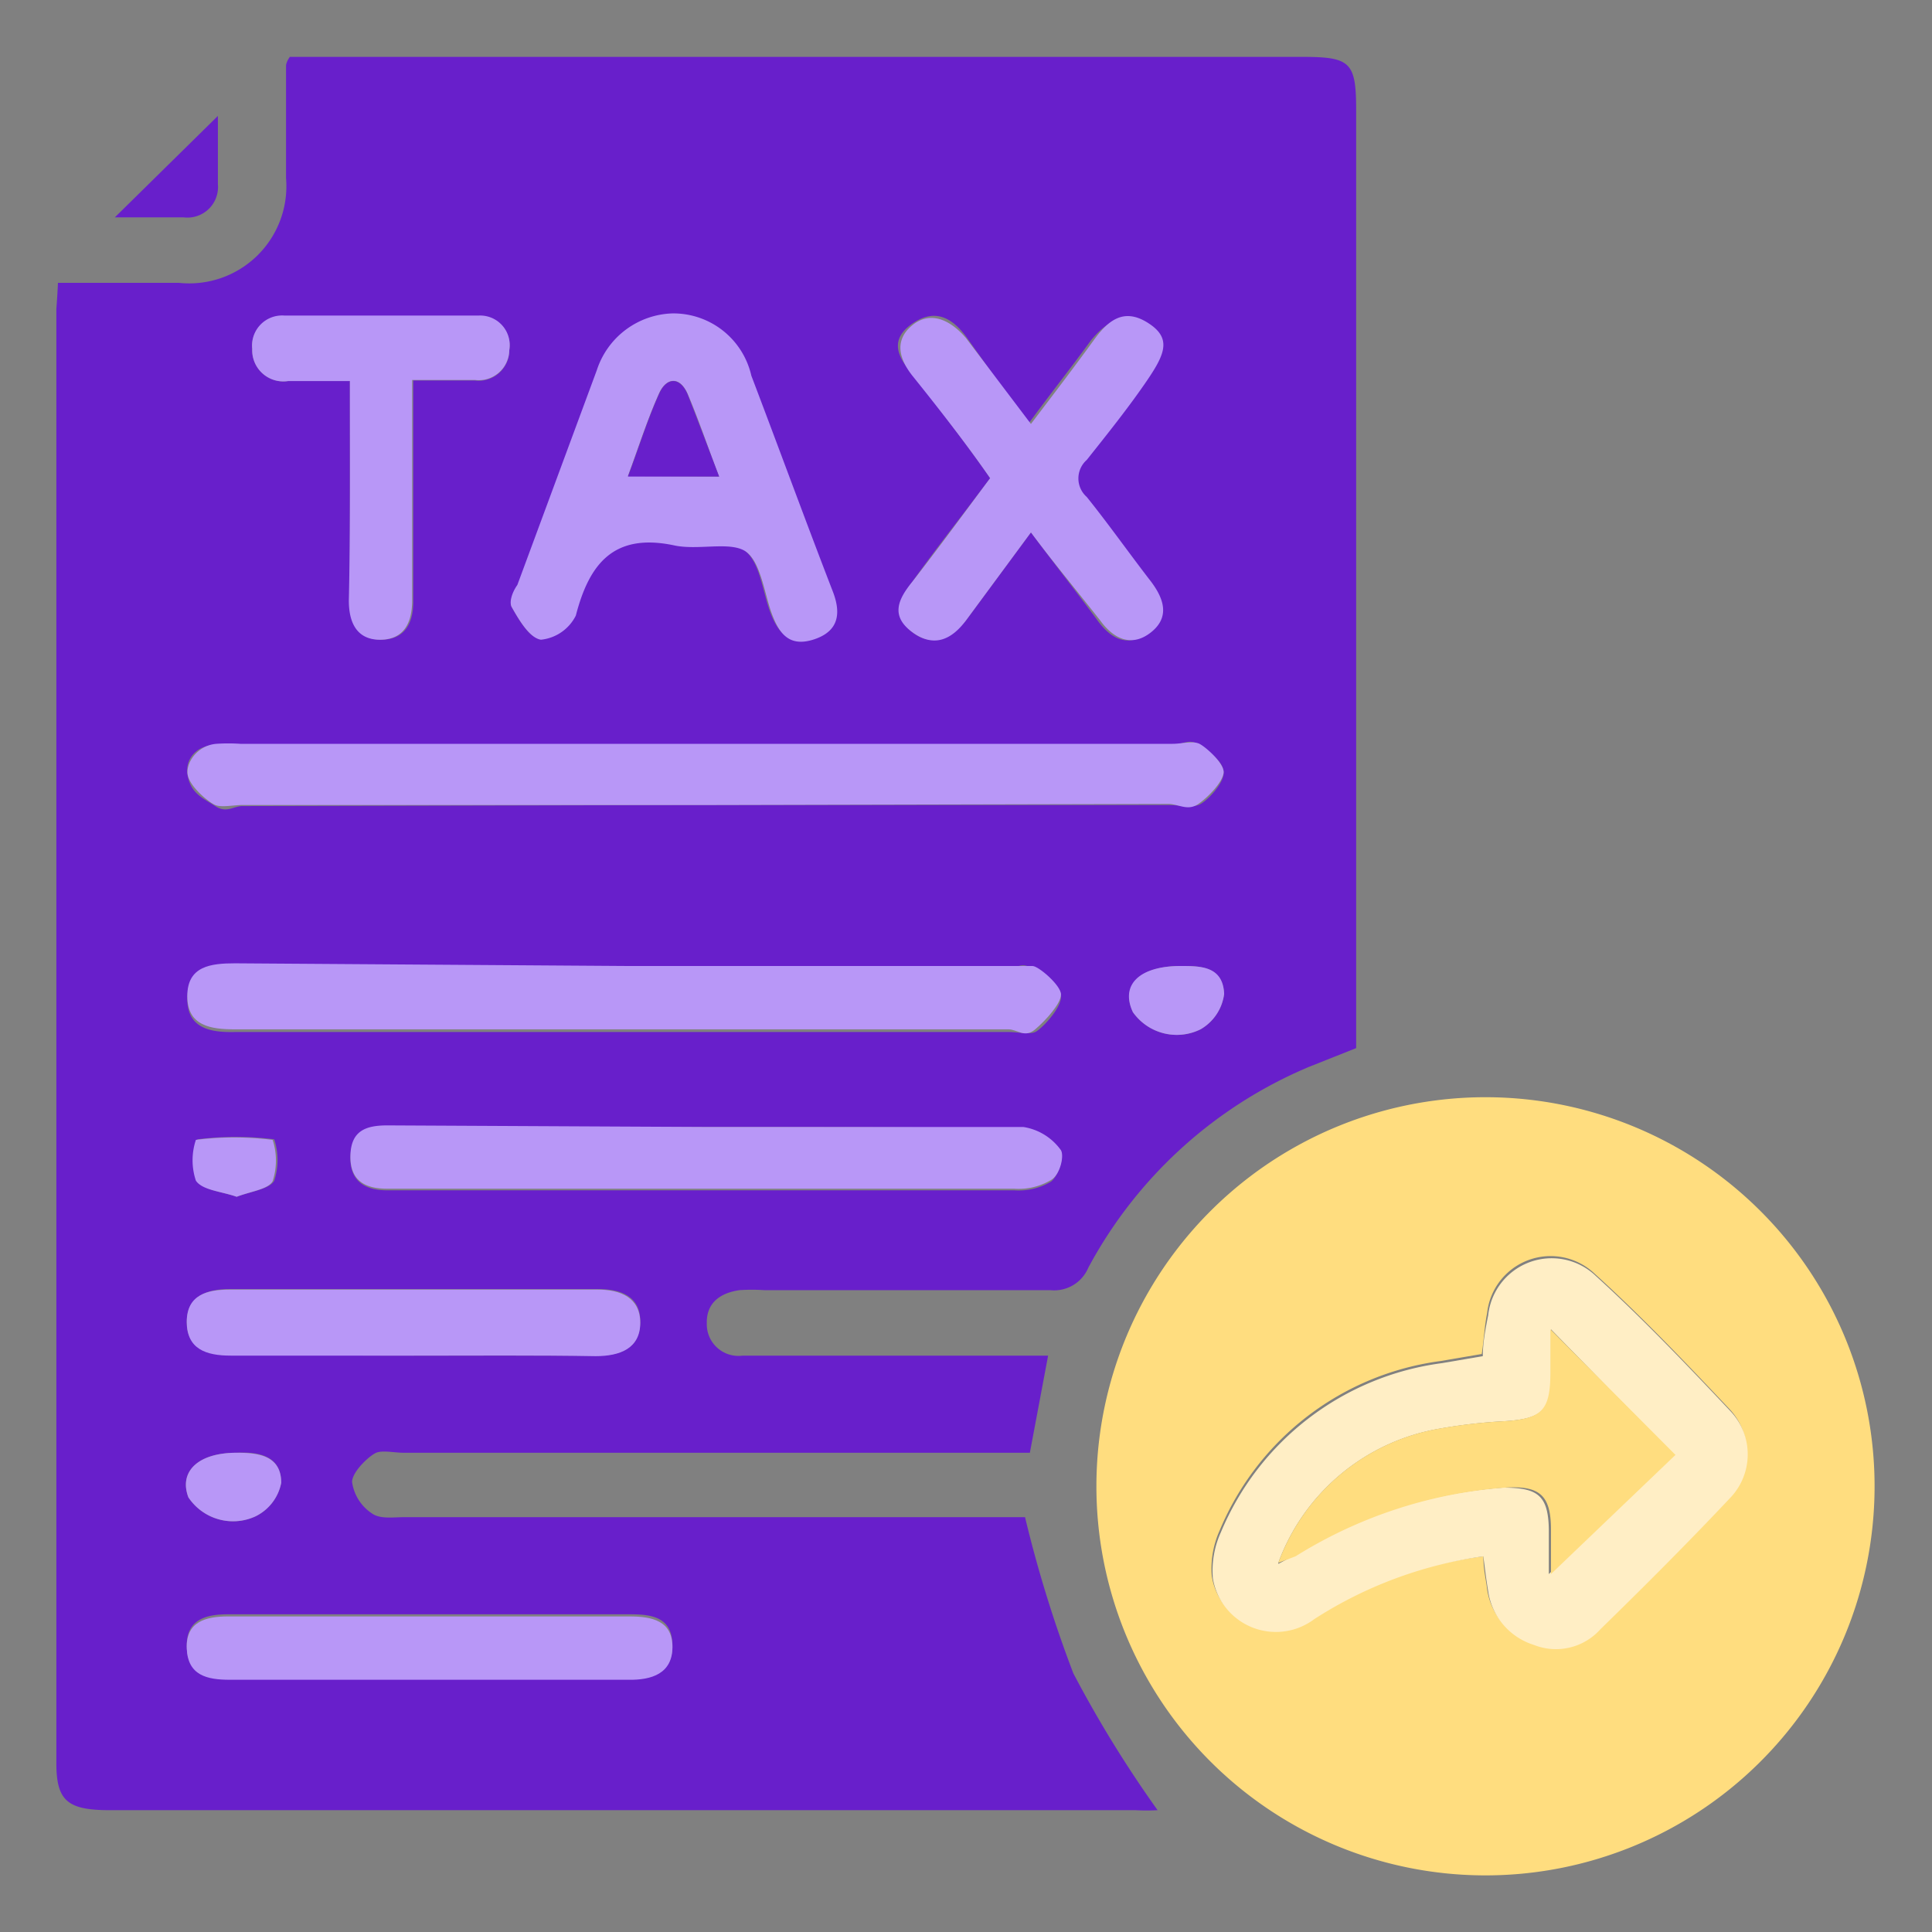
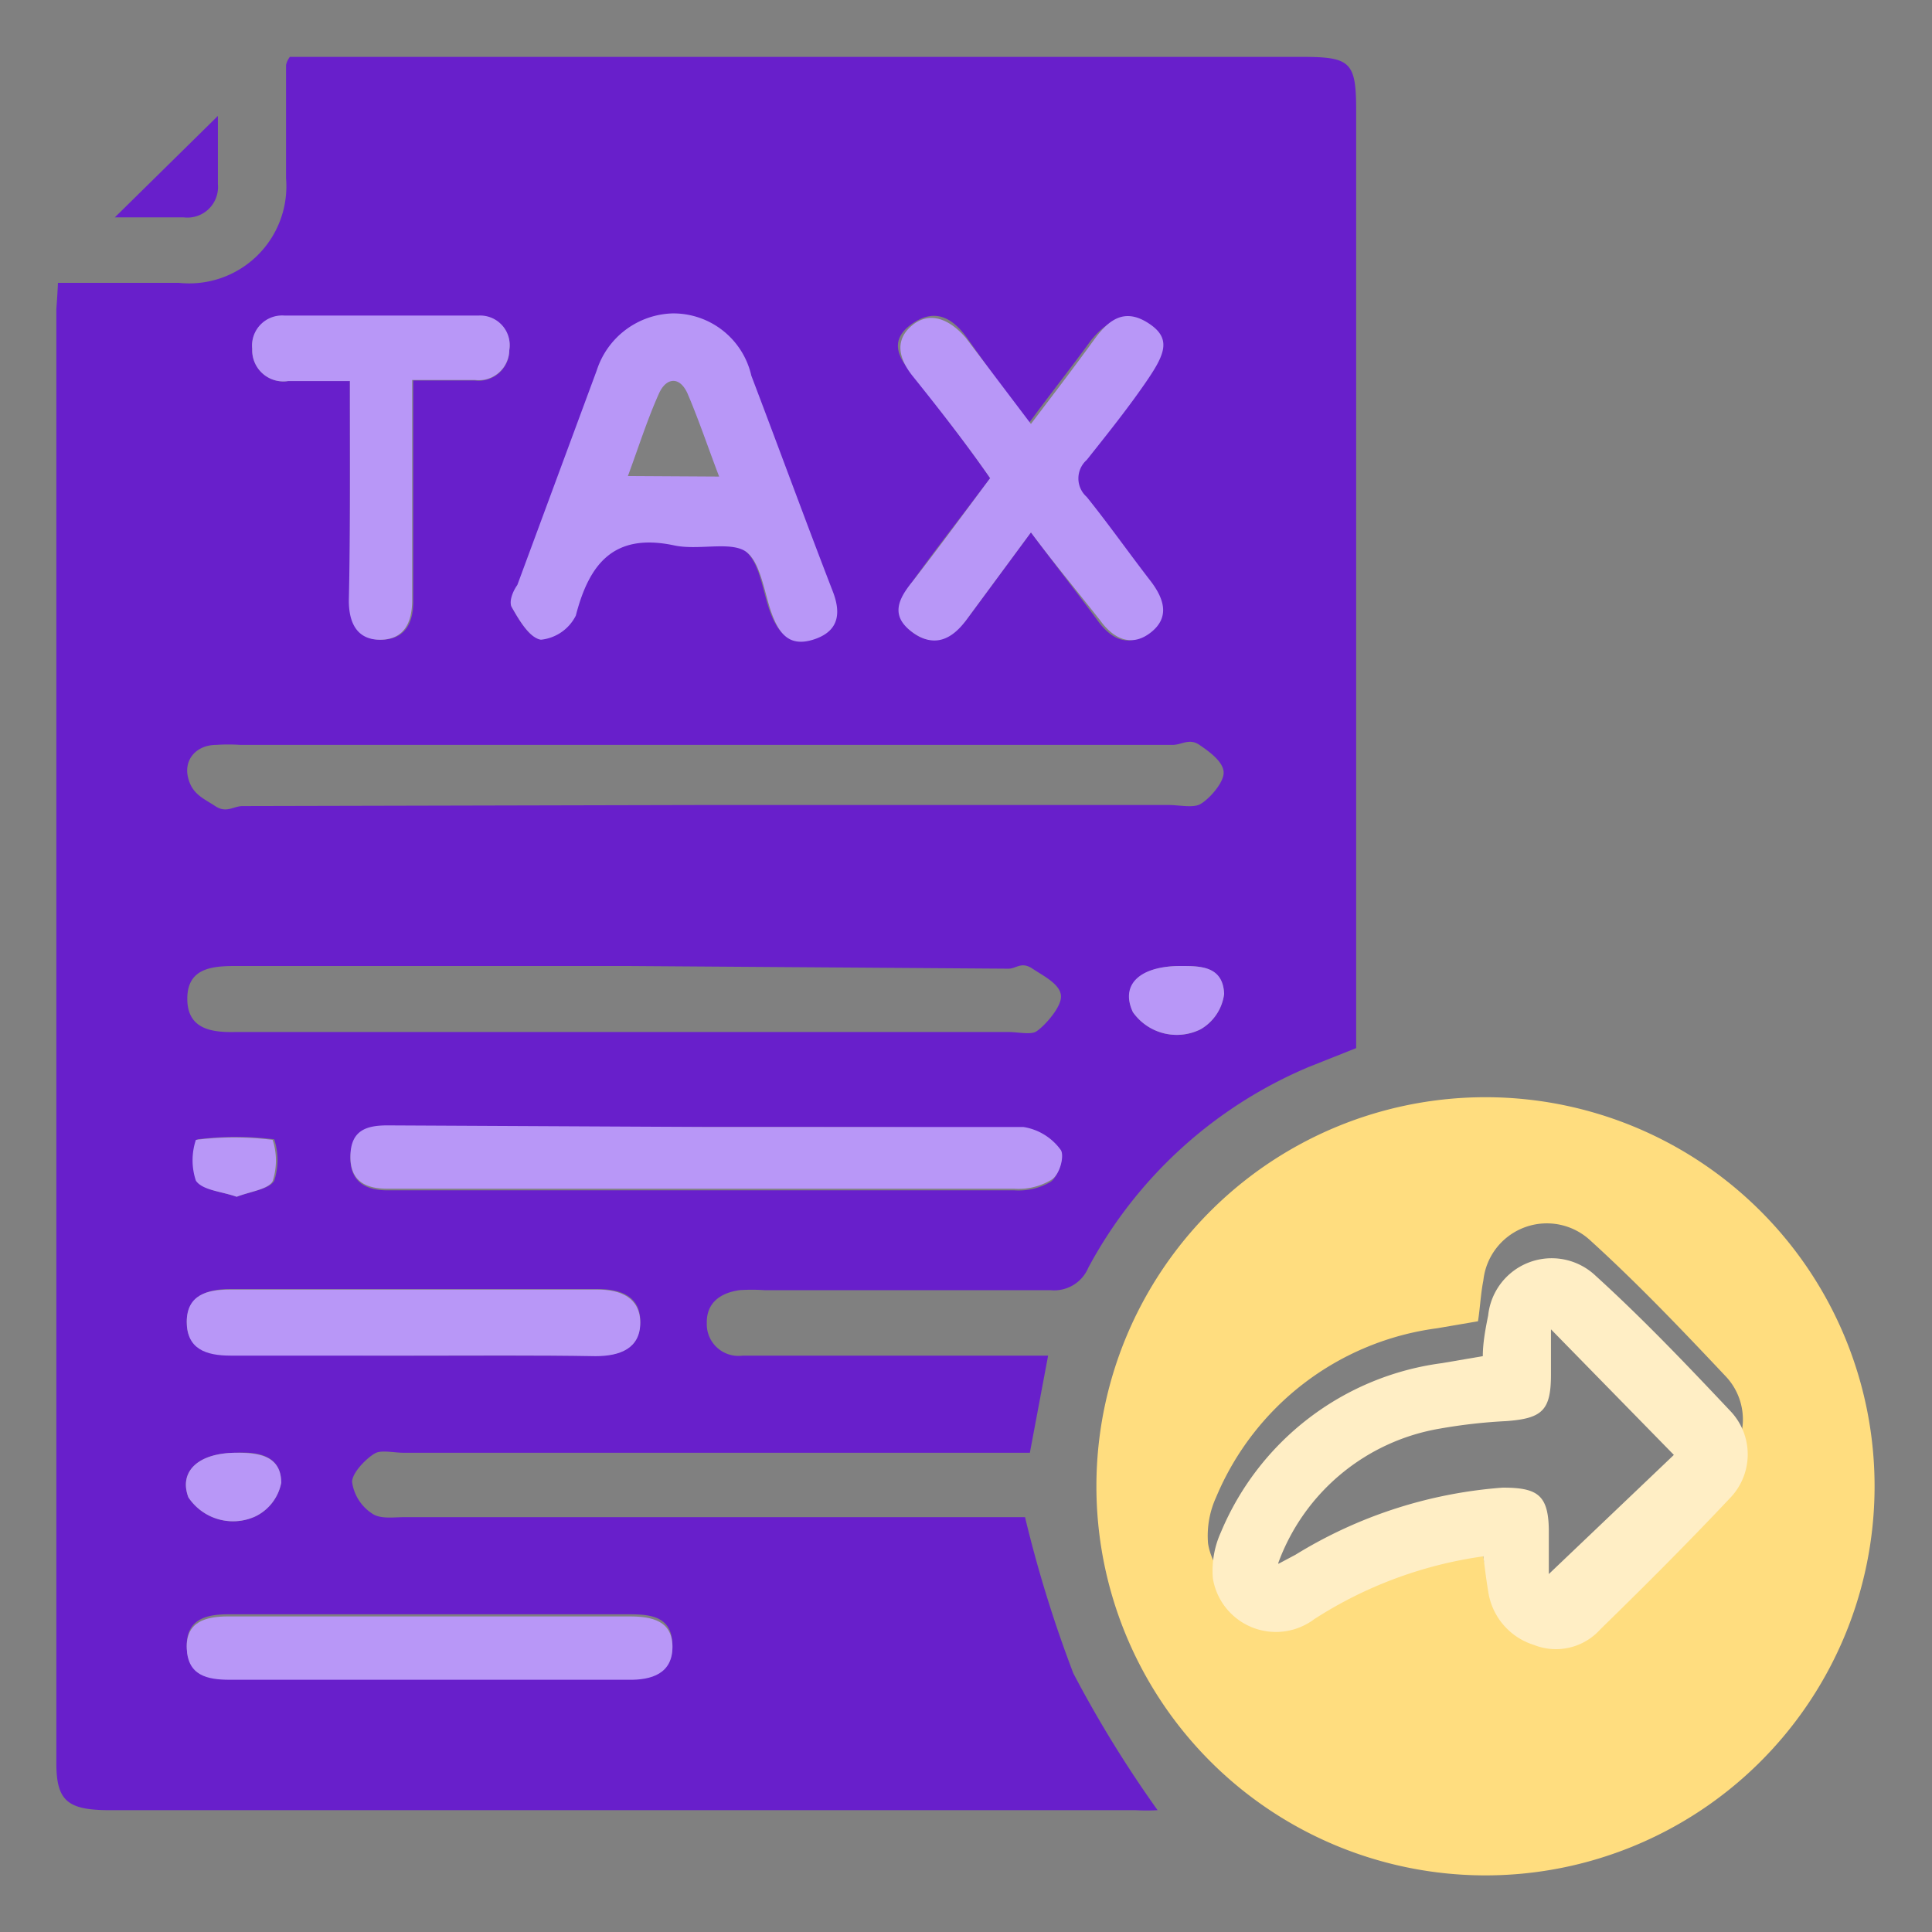
<svg xmlns="http://www.w3.org/2000/svg" id="Layer_1" data-name="Layer 1" viewBox="0 0 36 36">
  <rect x="0" y="0" width="36" height="36" fill="#808080" stroke="none" />
  <defs>
    <style>.cls-1{fill:#681fcb;}.cls-2{fill:#ffdd7f;}.cls-3{fill:#b897f7;}.cls-4{fill:#ffeec5;}</style>
  </defs>
  <path class="cls-1" d="M1.08,5.27c.78,0,1.52,0,2.25,0a1.81,1.81,0,0,0,2-1.95c0-.7,0-1.4,0-2.1,0,0,0-.06.07-.16H24.27c.9,0,1,.1,1,1V19.53l-.88.35a8.32,8.32,0,0,0-4.11,3.74.69.69,0,0,1-.71.42c-1.78,0-3.56,0-5.33,0a3.49,3.49,0,0,0-.46,0c-.35.05-.62.23-.61.62a.59.59,0,0,0,.67.6h5.69l-.34,1.81H7.52c-.17,0-.39-.05-.51,0s-.44.34-.45.54a.84.84,0,0,0,.37.59c.15.11.4.07.61.07H19.1A23.52,23.52,0,0,0,20,31.18a21.86,21.86,0,0,0,1.57,2.55,3.68,3.68,0,0,1-.41,0H2.05c-.79,0-1-.17-1-.88V5.76C1.06,5.62,1.07,5.49,1.08,5.27ZM13.14,15h8.63c.19,0,.42.05.56,0s.45-.37.47-.58-.26-.41-.45-.54-.33,0-.5,0H4.48a3.38,3.38,0,0,0-.45,0c-.36,0-.6.26-.53.59s.3.41.51.55.34,0,.51,0ZM11.7,18H4.38c-.45,0-.89.05-.89.61s.44.63.89.62H18.79c.17,0,.39.05.5,0s.47-.42.48-.65-.32-.39-.53-.53-.3,0-.45,0ZM9.54,11.32c.13.23.33.57.51.57a.82.82,0,0,0,.65-.45c.25-1,.71-1.54,1.82-1.31.44.09,1-.11,1.32.1s.36.76.51,1.17.37.63.8.48.49-.51.33-.91c-.5-1.34-1-2.68-1.51-4a1.49,1.49,0,0,0-1.44-1.07,1.53,1.53,0,0,0-1.41,1.06l-1.48,4C9.58,11,9.48,11.23,9.54,11.32Zm9.67-1.4c.44.59.85,1.11,1.24,1.64.26.36.58.51.95.22s.26-.62,0-.94c-.41-.53-.79-1.07-1.2-1.58a.46.46,0,0,1,0-.69c.39-.48.76-1,1.13-1.49s.39-.85,0-1.07-.73,0-1,.33c-.37.51-.76,1-1.17,1.56L18,6.27c-.26-.35-.58-.53-1-.24s-.29.61,0,.94c.49.64,1,1.29,1.45,1.94-.5.67-1,1.3-1.45,1.93-.25.33-.34.67,0,.94s.7.13,1-.22ZM13.17,21H7.22c-.39,0-.68.11-.69.56s.27.62.69.62H18.9a1.18,1.18,0,0,0,.68-.16c.14-.1.26-.48.18-.57a1.06,1.06,0,0,0-.69-.42C17.1,21,15.14,21,13.17,21ZM6.52,7.1c0,1.42,0,2.76,0,4.09,0,.44.17.74.6.73s.59-.32.58-.74c0-.89,0-1.78,0-2.66V7.09H8.85a.57.57,0,0,0,.64-.56.55.55,0,0,0-.57-.64c-1.2,0-2.41,0-3.62,0a.56.56,0,0,0-.6.62.58.58,0,0,0,.67.59ZM7.7,25.26c1.13,0,2.26,0,3.4,0,.46,0,.82-.13.83-.62s-.37-.62-.79-.62H4.28c-.41,0-.79.12-.8.6s.36.64.82.63C5.43,25.25,6.56,25.26,7.7,25.26Zm.26,6H11.7c.45,0,.84-.09.83-.61s-.38-.57-.8-.57H4.25c-.42,0-.78.1-.77.6s.38.59.8.58ZM22,18c-.76,0-1.12.36-.89.86a1,1,0,0,0,1.26.32.89.89,0,0,0,.44-.66C22.78,18,22.36,18,22,18ZM4.41,27.07c-.72,0-1.08.35-.9.83a1,1,0,0,0,1.24.36.88.88,0,0,0,.49-.63C5.24,27.12,4.81,27.05,4.41,27.07Zm0-4.77c.26-.1.61-.14.7-.3a1.24,1.24,0,0,0,0-.77,5.7,5.7,0,0,0-1.43,0,1.2,1.2,0,0,0,0,.76C3.77,22.18,4.13,22.2,4.41,22.3Z" />
-   <path class="cls-2" d="M34.93,27.73a7.25,7.25,0,0,1-14.5-.07,7.25,7.25,0,1,1,14.5.07ZM27.64,29c0,.25.05.43.07.61a1.23,1.23,0,0,0,.85,1,1.11,1.11,0,0,0,1.24-.29c.82-.8,1.64-1.62,2.43-2.46a1.17,1.17,0,0,0,0-1.6c-.82-.87-1.64-1.73-2.52-2.53a1.19,1.19,0,0,0-2,.74c-.05.25-.06.51-.1.76l-.76.13a5.2,5.2,0,0,0-4.12,3.15,1.73,1.73,0,0,0-.15.86,1.19,1.19,0,0,0,1.89.76A7.79,7.79,0,0,1,27.64,29Z" />
+   <path class="cls-2" d="M34.93,27.73a7.25,7.25,0,0,1-14.5-.07,7.25,7.25,0,1,1,14.5.07ZM27.64,29a1.23,1.23,0,0,0,.85,1,1.11,1.11,0,0,0,1.24-.29c.82-.8,1.64-1.62,2.43-2.46a1.17,1.17,0,0,0,0-1.6c-.82-.87-1.64-1.73-2.52-2.53a1.19,1.19,0,0,0-2,.74c-.05.25-.06.51-.1.76l-.76.13a5.2,5.2,0,0,0-4.12,3.15,1.73,1.73,0,0,0-.15.86,1.19,1.19,0,0,0,1.89.76A7.79,7.79,0,0,1,27.64,29Z" />
  <path class="cls-1" d="M4.06,2.16V3.43a.57.57,0,0,1-.64.62H2.14Z" />
-   <path class="cls-3" d="M13.14,15H4.52c-.17,0-.39.05-.51,0s-.46-.33-.51-.55.17-.56.53-.59a3.38,3.38,0,0,1,.45,0H21.85c.17,0,.38-.06.5,0s.47.37.45.54-.27.44-.47.58-.37,0-.56,0Z" />
-   <path class="cls-3" d="M11.7,18h7.09c.15,0,.34,0,.45,0s.53.36.53.53-.28.48-.48.65-.33,0-.5,0H4.38c-.45,0-.89-.06-.89-.62s.44-.61.89-.61Z" />
  <path class="cls-3" d="M9.54,11.32c-.06-.09,0-.28.1-.42l1.48-4a1.53,1.53,0,0,1,1.41-1.06A1.49,1.49,0,0,1,14,7c.51,1.34,1,2.68,1.51,4,.16.4.14.75-.33.91s-.66-.1-.8-.48-.21-1-.51-1.17-.88,0-1.32-.1c-1.11-.23-1.57.34-1.82,1.31a.82.82,0,0,1-.65.45C9.87,11.89,9.67,11.55,9.54,11.32ZM13.4,8.88c-.21-.55-.38-1.06-.59-1.55-.15-.33-.4-.29-.53,0-.22.49-.38,1-.58,1.54Z" />
  <path class="cls-3" d="M19.21,9.92,18,11.56c-.26.35-.59.52-1,.22s-.27-.61,0-.94c.49-.63.95-1.26,1.45-1.93C18,8.26,17.49,7.61,17,7c-.26-.33-.33-.67,0-.94s.7-.11,1,.24L19.21,7.9c.41-.54.8-1.05,1.17-1.56.26-.36.55-.61,1-.33s.34.57,0,1.07-.74,1-1.13,1.49a.46.46,0,0,0,0,.69c.41.51.79,1.05,1.2,1.58.24.32.35.66,0,.94s-.69.14-.95-.22C20.06,11,19.65,10.51,19.21,9.92Z" />
  <path class="cls-3" d="M13.17,21c2,0,3.93,0,5.9,0a1.06,1.06,0,0,1,.69.42c.08.09,0,.47-.18.57a1.18,1.18,0,0,1-.68.16H7.22c-.42,0-.7-.15-.69-.62s.3-.56.69-.56Z" />
  <path class="cls-3" d="M6.52,7.1H5.37A.58.58,0,0,1,4.7,6.5a.56.56,0,0,1,.6-.62c1.21,0,2.42,0,3.62,0a.55.55,0,0,1,.57.64.57.57,0,0,1-.64.56H7.68V8.52c0,.88,0,1.77,0,2.66,0,.42-.15.73-.58.74s-.6-.29-.6-.73C6.53,9.86,6.52,8.52,6.52,7.1Z" />
  <path class="cls-3" d="M7.7,25.26c-1.14,0-2.27,0-3.4,0-.46,0-.82-.12-.82-.63s.39-.6.8-.6h6.86c.42,0,.79.15.79.62s-.37.62-.83.62C10,25.25,8.83,25.26,7.7,25.26Z" />
  <path class="cls-3" d="M8,31.3H4.28c-.42,0-.78-.08-.8-.58s.35-.6.77-.6h7.48c.42,0,.8.08.8.57s-.38.62-.83.61Z" />
  <path class="cls-3" d="M22,18c.37,0,.79,0,.81.52a.89.89,0,0,1-.44.66,1,1,0,0,1-1.26-.32C20.87,18.35,21.23,18,22,18Z" />
  <path class="cls-3" d="M4.41,27.07c.4,0,.83.05.83.56a.88.88,0,0,1-.49.63,1,1,0,0,1-1.24-.36C3.33,27.42,3.69,27.07,4.41,27.07Z" />
  <path class="cls-3" d="M4.41,22.3c-.28-.1-.64-.12-.76-.3a1.2,1.2,0,0,1,0-.76,5.7,5.7,0,0,1,1.43,0,1.24,1.24,0,0,1,0,.77C5,22.16,4.67,22.2,4.41,22.3Z" />
  <path class="cls-4" d="M27.64,29a7.79,7.79,0,0,0-3.15,1.17,1.19,1.19,0,0,1-1.89-.76,1.73,1.73,0,0,1,.15-.86,5.2,5.2,0,0,1,4.12-3.15l.76-.13c0-.25.05-.51.1-.76a1.19,1.19,0,0,1,2-.74c.88.8,1.7,1.66,2.52,2.53a1.17,1.17,0,0,1,0,1.6c-.79.84-1.61,1.66-2.43,2.46a1.11,1.11,0,0,1-1.24.29,1.23,1.23,0,0,1-.85-1C27.69,29.41,27.67,29.23,27.64,29Zm-3.82.14.32-.17A8.56,8.56,0,0,1,28,27.72c.64,0,.85.13.86.78v.83l2.33-2.22L28.9,24.77v.84c0,.67-.16.82-.83.87a10,10,0,0,0-1.24.14A3.9,3.9,0,0,0,23.82,29.12Z" />
-   <path class="cls-1" d="M13.4,8.88H11.7c.2-.53.36-1.05.58-1.54.13-.3.38-.34.53,0C13,7.82,13.19,8.33,13.4,8.88Z" />
-   <path class="cls-2" d="M23.82,29.12a3.9,3.9,0,0,1,3-2.5,10,10,0,0,1,1.24-.14c.67-.05.82-.2.83-.87v-.84l2.33,2.34L28.9,29.33V28.5c0-.65-.22-.82-.86-.78A8.56,8.56,0,0,0,24.14,29Z" />
</svg>